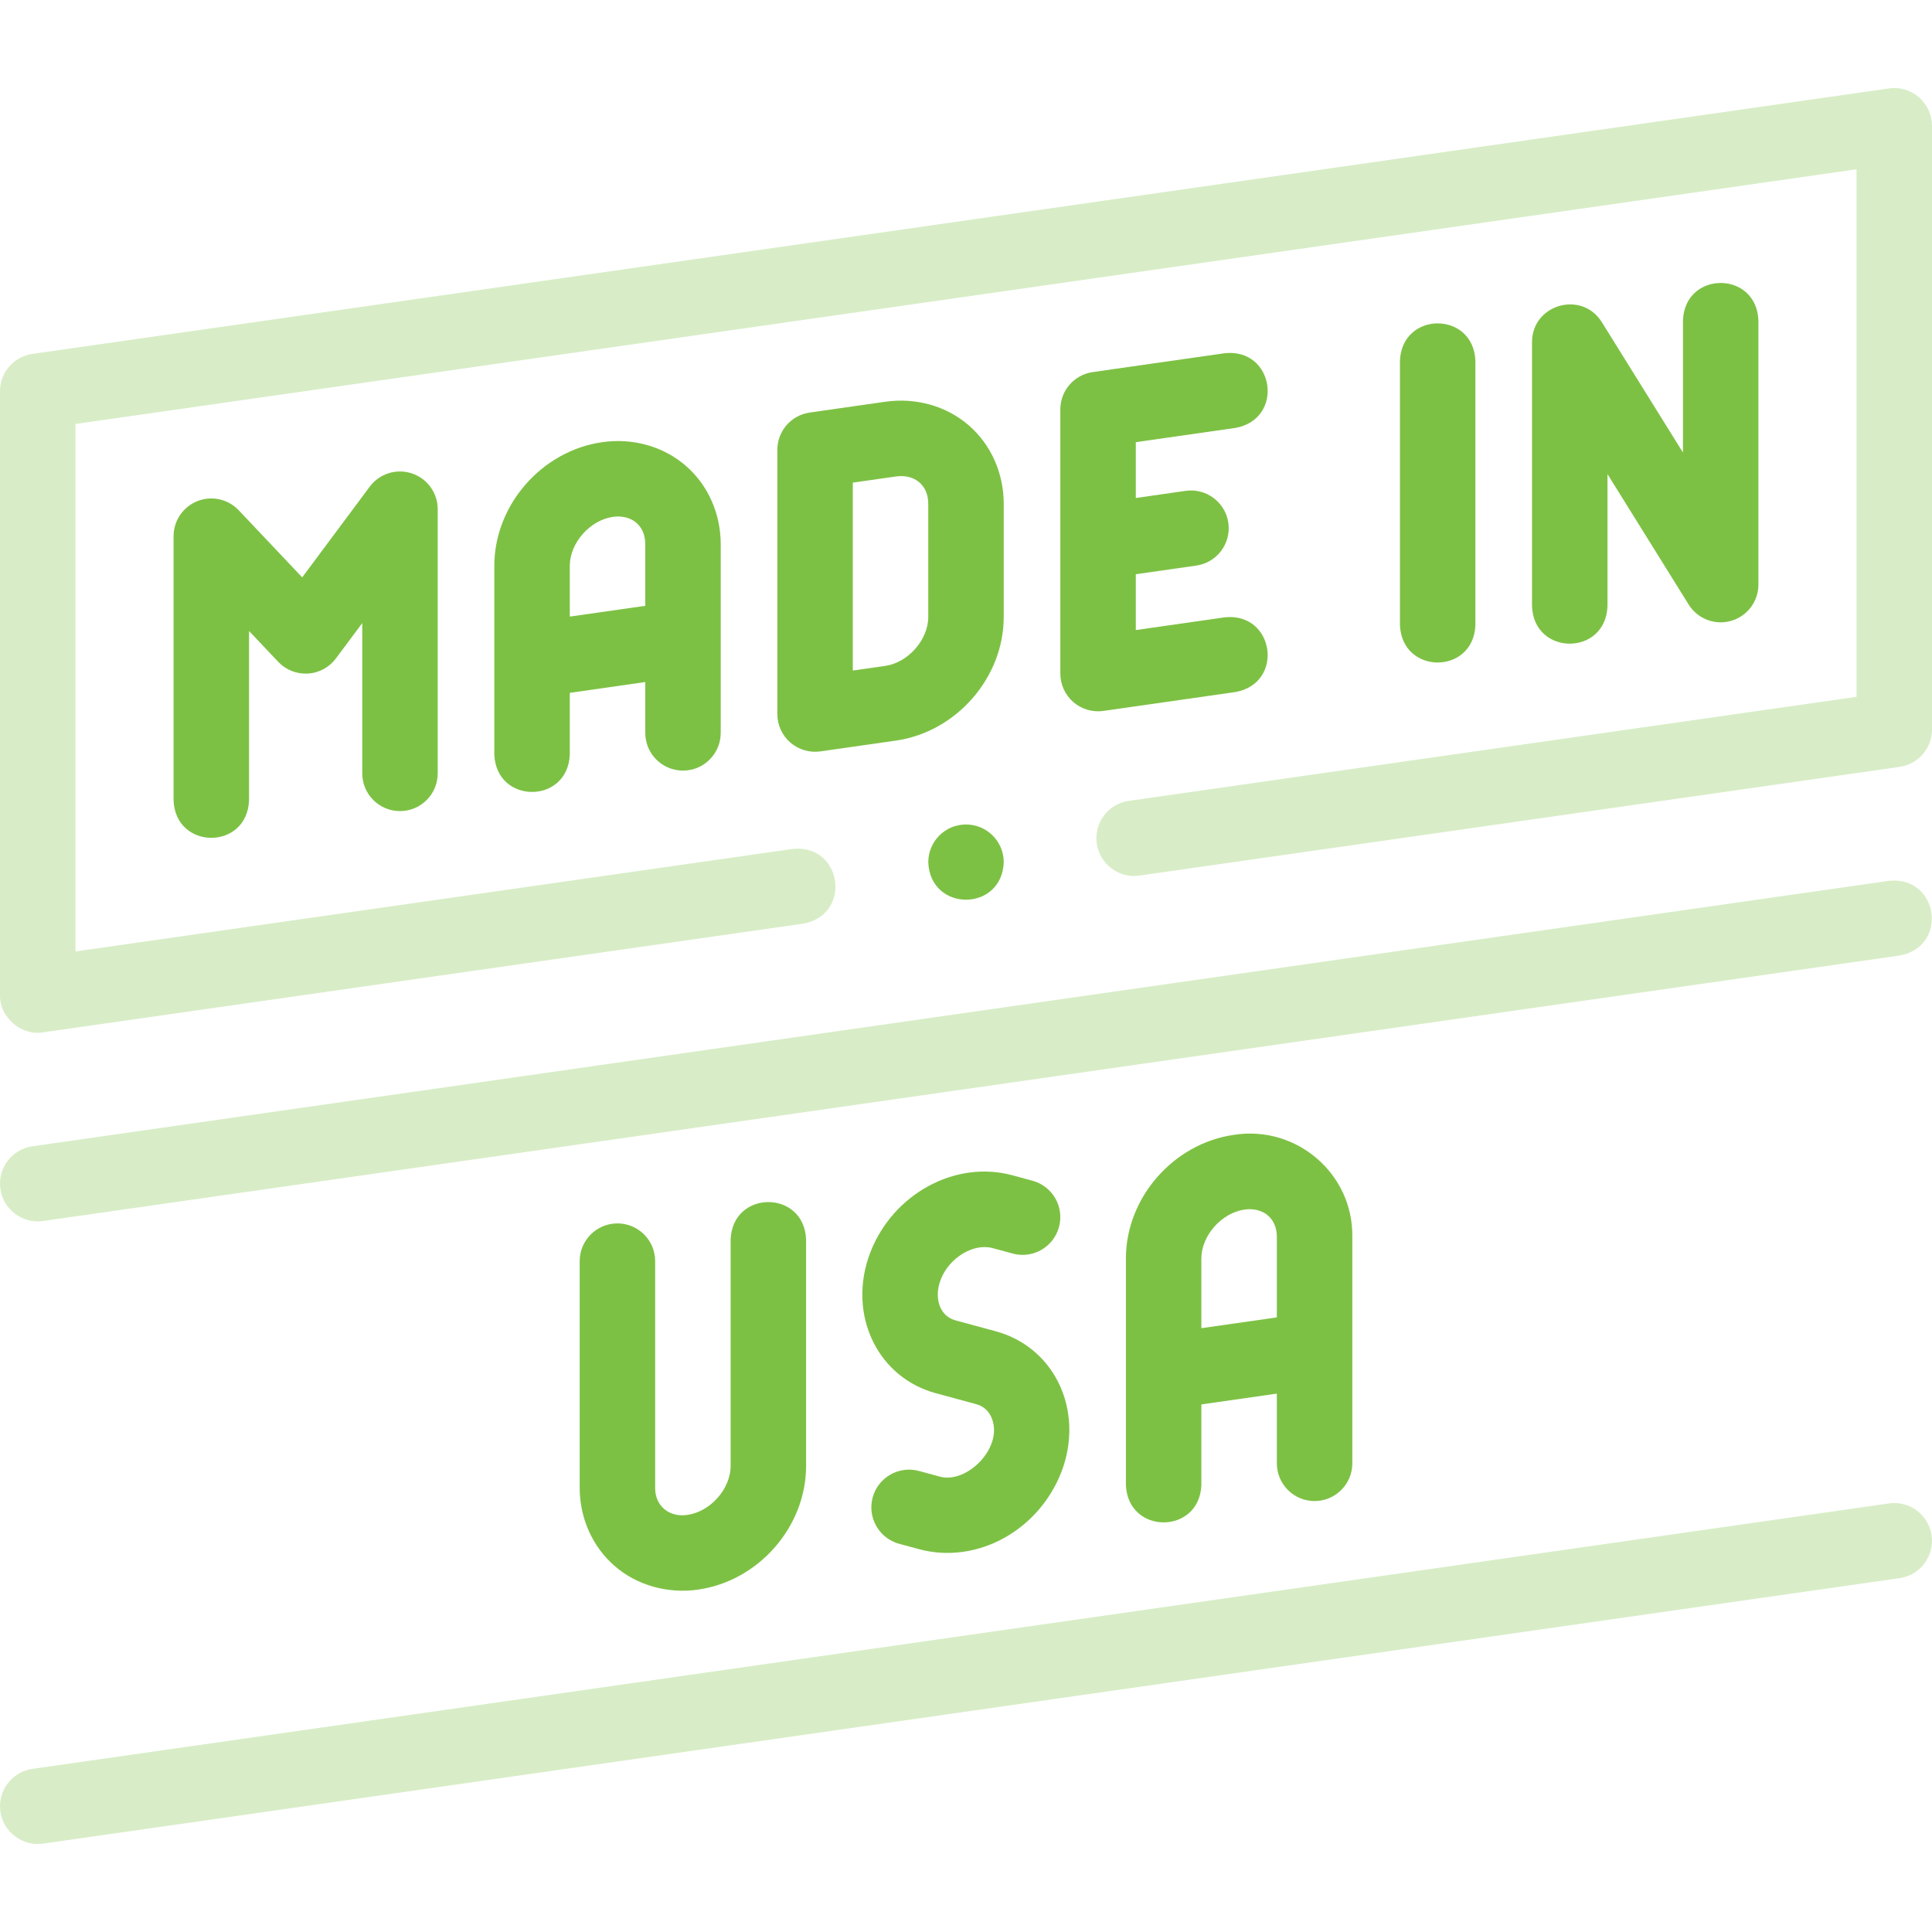
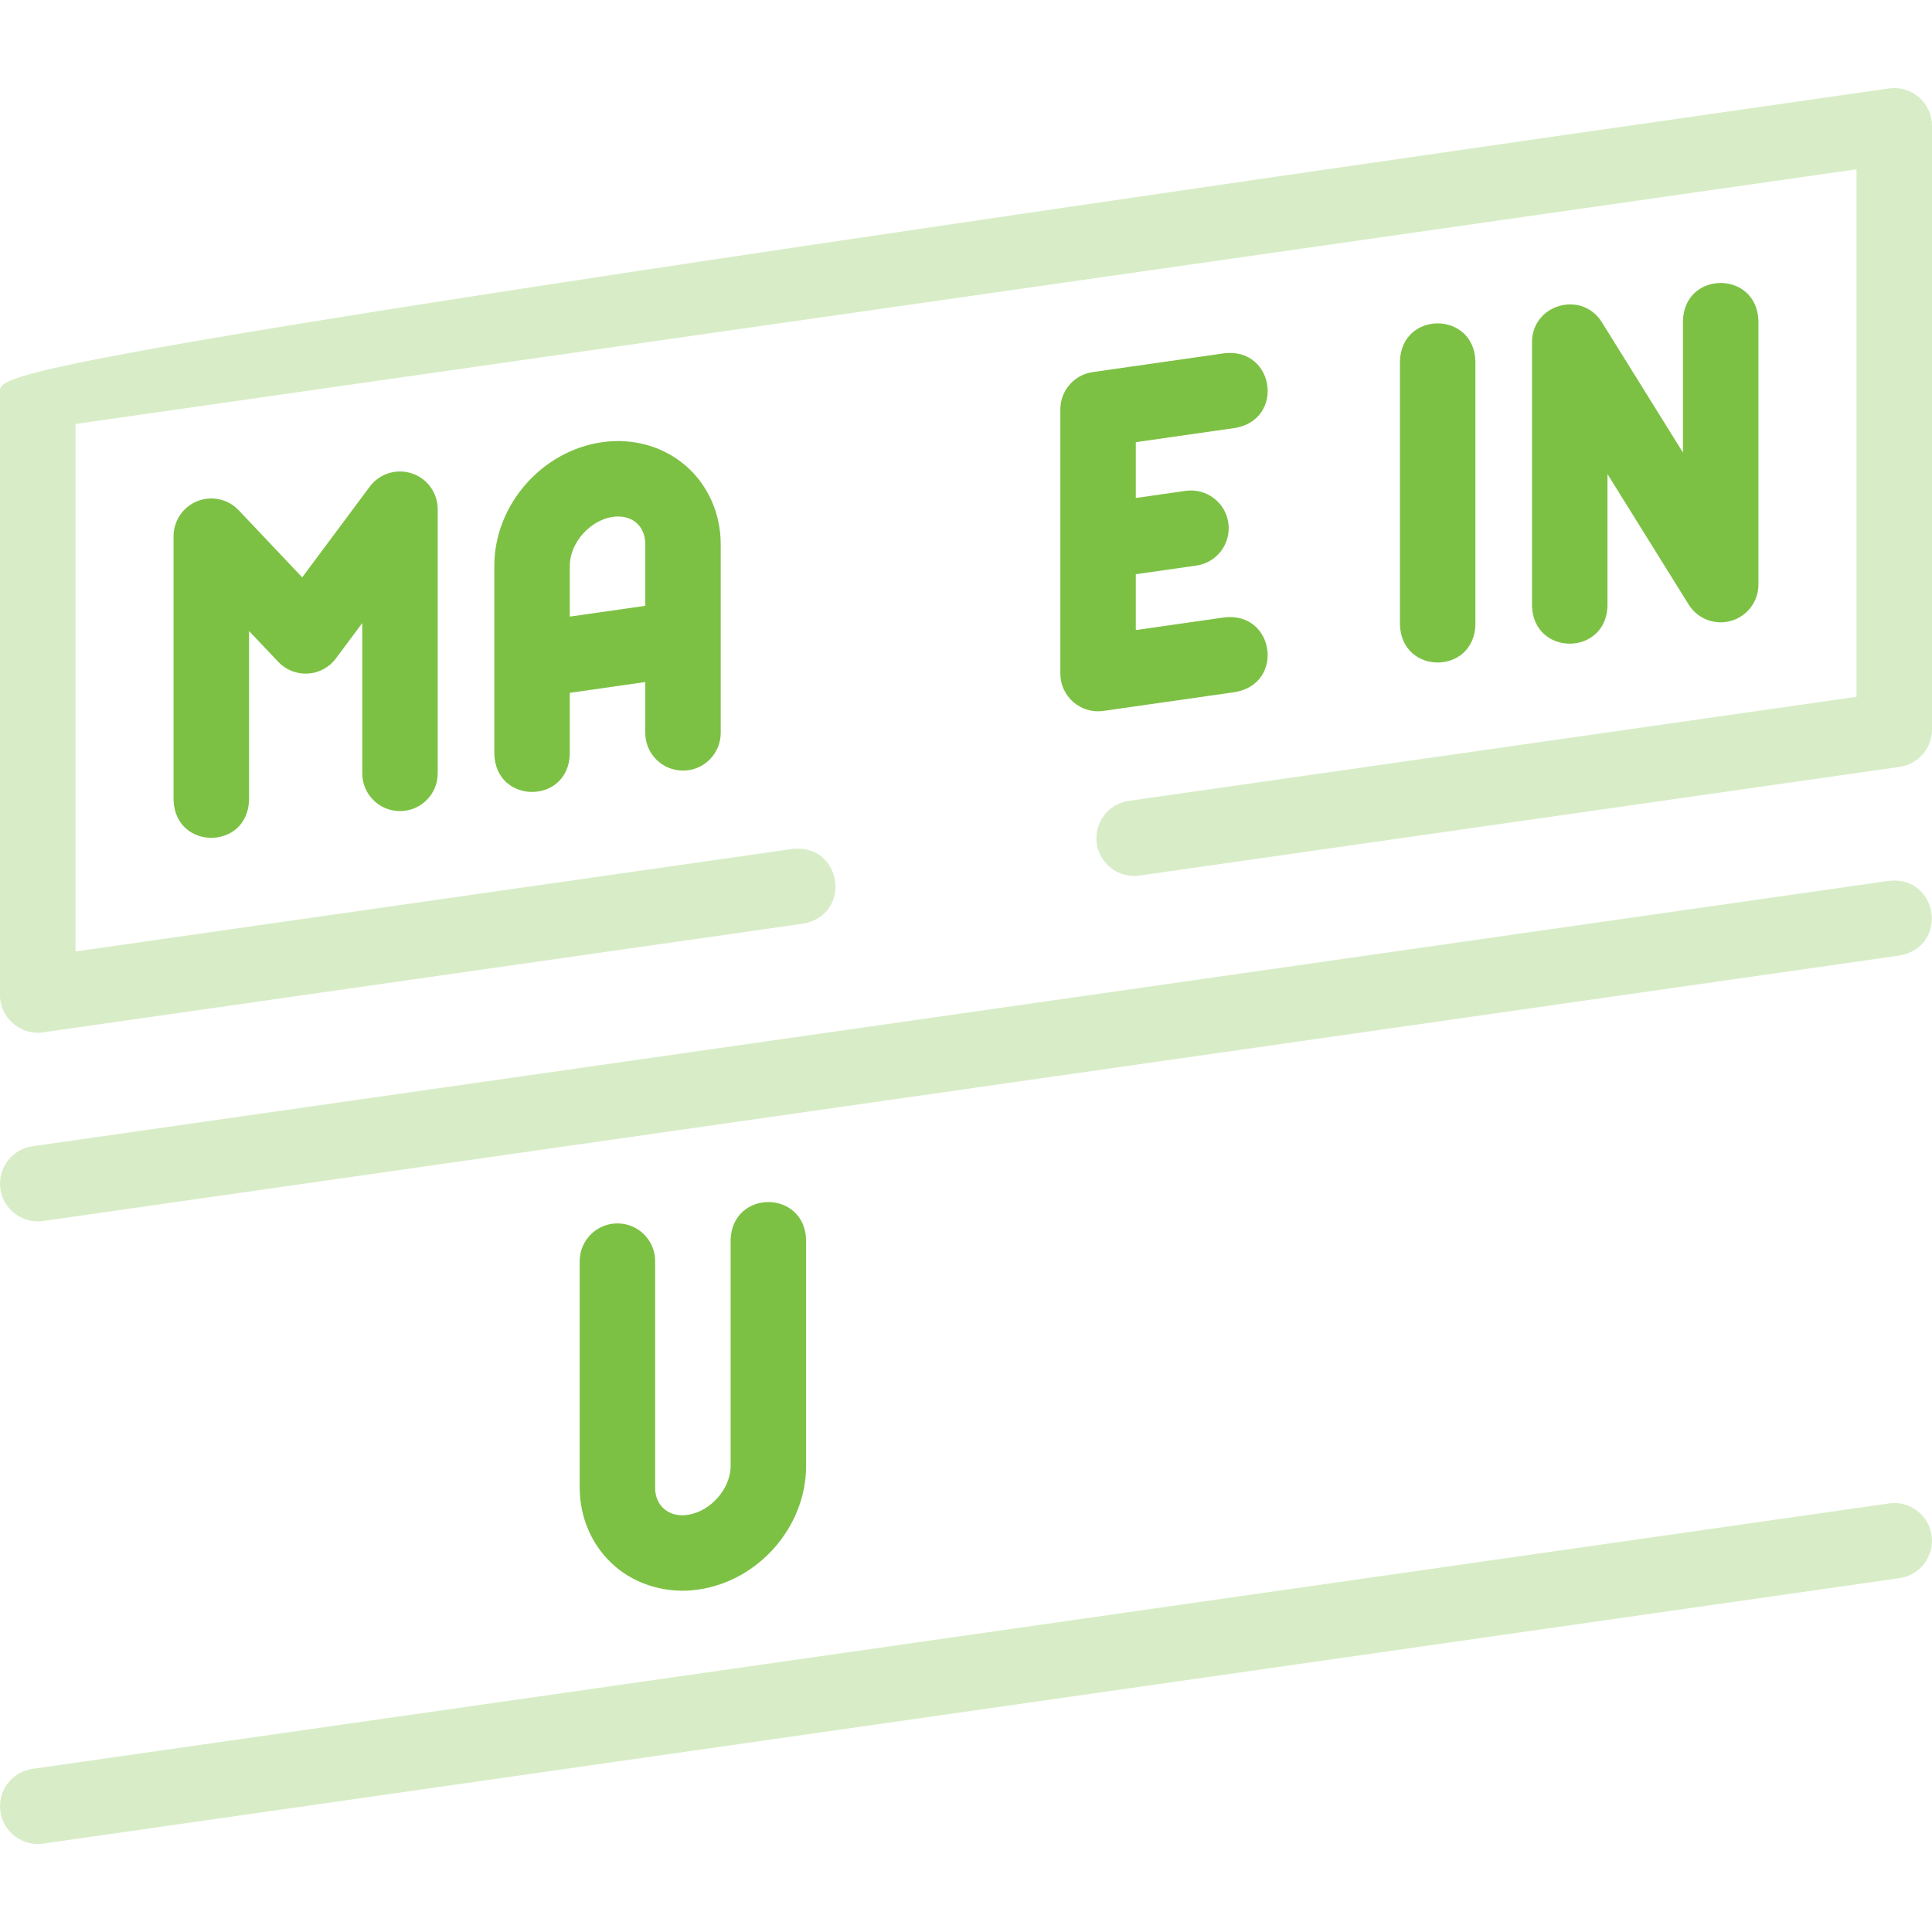
<svg xmlns="http://www.w3.org/2000/svg" width="93" height="93" viewBox="0 0 93 93" fill="none">
-   <path d="M63.279 72.255C64.282 72.255 65.096 71.442 65.096 70.439V59.541C65.144 56.494 62.394 54.148 59.389 54.629C56.478 55.046 54.197 57.659 54.197 60.58V71.478C54.287 73.885 57.742 73.883 57.83 71.478V67.604L61.463 67.084V70.439C61.463 71.442 62.276 72.255 63.279 72.255V72.255ZM57.83 63.934V60.58C57.83 59.483 58.799 58.383 59.904 58.226C60.306 58.162 60.752 58.257 61.035 58.511C61.315 58.754 61.463 59.11 61.463 59.541V63.415L57.83 63.934Z" fill="#7DC144" />
-   <path d="M47.782 60.08L48.748 60.342C49.717 60.605 50.714 60.032 50.977 59.064C51.239 58.096 50.667 57.098 49.699 56.836L48.733 56.574C46.001 55.833 43.001 57.454 41.903 60.264C41.333 61.721 41.385 63.307 42.044 64.616C42.659 65.837 43.727 66.707 45.051 67.066L46.982 67.589C47.307 67.677 47.546 67.872 47.695 68.167C48.396 69.598 46.554 71.483 45.201 71.069L44.236 70.807C43.267 70.545 42.27 71.117 42.007 72.085C41.745 73.053 42.317 74.051 43.285 74.314L44.251 74.575C47.02 75.314 49.978 73.684 51.081 70.885C51.651 69.428 51.599 67.842 50.94 66.533C50.325 65.313 49.257 64.443 47.933 64.084L46.002 63.56C45.678 63.472 45.438 63.278 45.289 62.982C45.093 62.593 45.092 62.084 45.286 61.587C45.697 60.535 46.864 59.831 47.782 60.08V60.08Z" fill="#7DC144" />
  <path d="M29.721 58.891C28.718 58.891 27.904 59.704 27.904 60.707V71.606C27.904 73.078 28.517 74.453 29.585 75.379C30.659 76.321 32.174 76.73 33.611 76.517C36.522 76.1 38.803 73.487 38.803 70.567V59.668C38.713 57.261 35.258 57.263 35.17 59.668V70.567C35.17 71.663 34.201 72.763 33.096 72.921C32.223 73.057 31.523 72.495 31.537 71.605V60.707C31.537 59.704 30.724 58.891 29.721 58.891V58.891Z" fill="#7DC144" />
-   <path d="M92.373 4.682C91.975 4.337 91.447 4.182 90.926 4.257L1.56 17.035C0.665 17.163 0 17.929 0 18.833V47.895C-0.026 48.968 1.018 49.871 2.074 49.693L38.666 44.461C41.036 44.031 40.546 40.613 38.152 40.864L3.633 45.8V20.408L89.367 8.149V33.542L54.336 38.551C53.342 38.693 52.652 39.613 52.794 40.606C52.937 41.599 53.857 42.289 54.85 42.147L91.44 36.915C92.335 36.787 93 36.021 93 35.117V6.055C93 5.528 92.771 5.027 92.373 4.682V4.682Z" fill="#7DC144" fill-opacity="0.3" />
+   <path d="M92.373 4.682C91.975 4.337 91.447 4.182 90.926 4.257C0.665 17.163 0 17.929 0 18.833V47.895C-0.026 48.968 1.018 49.871 2.074 49.693L38.666 44.461C41.036 44.031 40.546 40.613 38.152 40.864L3.633 45.8V20.408L89.367 8.149V33.542L54.336 38.551C53.342 38.693 52.652 39.613 52.794 40.606C52.937 41.599 53.857 42.289 54.85 42.147L91.44 36.915C92.335 36.787 93 36.021 93 35.117V6.055C93 5.528 92.771 5.027 92.373 4.682V4.682Z" fill="#7DC144" fill-opacity="0.3" />
  <path d="M32.877 37.094C33.88 37.094 34.693 36.281 34.693 35.278V26.196C34.693 24.724 34.081 23.348 33.013 22.422C31.935 21.487 30.467 21.073 28.987 21.285C26.075 21.701 23.795 24.315 23.795 27.235V36.317C23.884 38.724 27.339 38.722 27.428 36.317V33.351L31.061 32.831V35.278C31.061 36.281 31.874 37.094 32.877 37.094V37.094ZM27.428 29.681V27.235C27.428 26.139 28.397 25.039 29.501 24.881C29.903 24.818 30.349 24.912 30.633 25.167C30.913 25.41 31.061 25.765 31.061 26.196V29.162L27.428 29.681Z" fill="#7DC144" />
  <path d="M59.472 20.598C61.842 20.168 61.352 16.749 58.958 17.002L52.6 17.911C51.705 18.039 51.041 18.805 51.041 19.709V32.423C51.041 32.95 51.27 33.451 51.667 33.796C52.065 34.141 52.598 34.296 53.114 34.221L59.472 33.312C61.842 32.883 61.352 29.464 58.958 29.716L54.674 30.329V27.641L57.587 27.225C58.58 27.083 59.27 26.163 59.128 25.169C58.986 24.177 58.066 23.487 57.073 23.628L54.674 23.972V21.284L59.472 20.598Z" fill="#7DC144" />
-   <path d="M46.636 20.477C45.558 19.542 44.091 19.128 42.61 19.339L38.977 19.859C38.082 19.987 37.418 20.753 37.418 21.657V34.371C37.418 34.898 37.647 35.399 38.044 35.744C38.442 36.089 38.975 36.244 39.491 36.169L43.124 35.65C46.035 35.234 48.316 32.62 48.316 29.7V24.25C48.316 22.778 47.704 21.403 46.636 20.477V20.477ZM44.683 29.7C44.683 30.796 43.715 31.896 42.61 32.054L41.051 32.277V23.232L43.124 22.936C43.568 22.872 43.97 22.973 44.256 23.221C44.536 23.464 44.683 23.82 44.683 24.25V29.7Z" fill="#7DC144" />
  <path d="M19.254 39.043C20.257 39.043 21.07 38.23 21.07 37.227V24.512C21.07 23.729 20.569 23.034 19.826 22.788C19.082 22.541 18.265 22.799 17.797 23.427L14.547 27.792L11.491 24.562C10.98 24.022 10.191 23.848 9.5 24.123C8.809 24.398 8.355 25.067 8.355 25.811V38.525C8.445 40.933 11.9 40.931 11.988 38.525V30.374L13.393 31.859C13.762 32.249 14.284 32.454 14.82 32.424C15.355 32.392 15.849 32.126 16.17 31.695L17.438 29.993V37.227C17.438 38.23 18.251 39.043 19.254 39.043Z" fill="#7DC144" />
  <path d="M71.021 30.086V17.371C70.932 14.964 67.477 14.966 67.389 17.371V30.086C67.478 32.493 70.933 32.492 71.021 30.086Z" fill="#7DC144" />
  <path d="M77.379 29.18V22.822L81.286 29.1C81.714 29.789 82.548 30.11 83.327 29.887C84.107 29.664 84.644 28.952 84.644 28.141V15.426C84.555 13.019 81.1 13.02 81.012 15.426V21.784L77.105 15.505C76.139 13.966 73.752 14.649 73.746 16.465V29.18C73.835 31.587 77.29 31.585 77.379 29.18Z" fill="#7DC144" />
  <path d="M90.926 72.37L1.56 85.148C0.567 85.29 -0.124 86.211 0.019 87.204C0.156 88.201 1.102 88.89 2.074 88.745L91.44 75.966C92.433 75.824 93.123 74.904 92.981 73.911C92.839 72.918 91.92 72.228 90.926 72.37V72.37Z" fill="#7DC144" fill-opacity="0.3" />
  <path d="M90.926 42.4L1.56 55.178C0.567 55.32 -0.124 56.24 0.019 57.233C0.156 58.231 1.102 58.92 2.074 58.775L91.44 45.996C93.811 45.567 93.32 42.148 90.926 42.4V42.4Z" fill="#7DC144" fill-opacity="0.3" />
-   <path d="M46.501 39.688H46.499C45.496 39.688 44.684 40.501 44.684 41.504C44.773 43.91 48.228 43.91 48.317 41.504C48.317 40.501 47.504 39.688 46.501 39.688Z" fill="#7DC144" />
</svg>